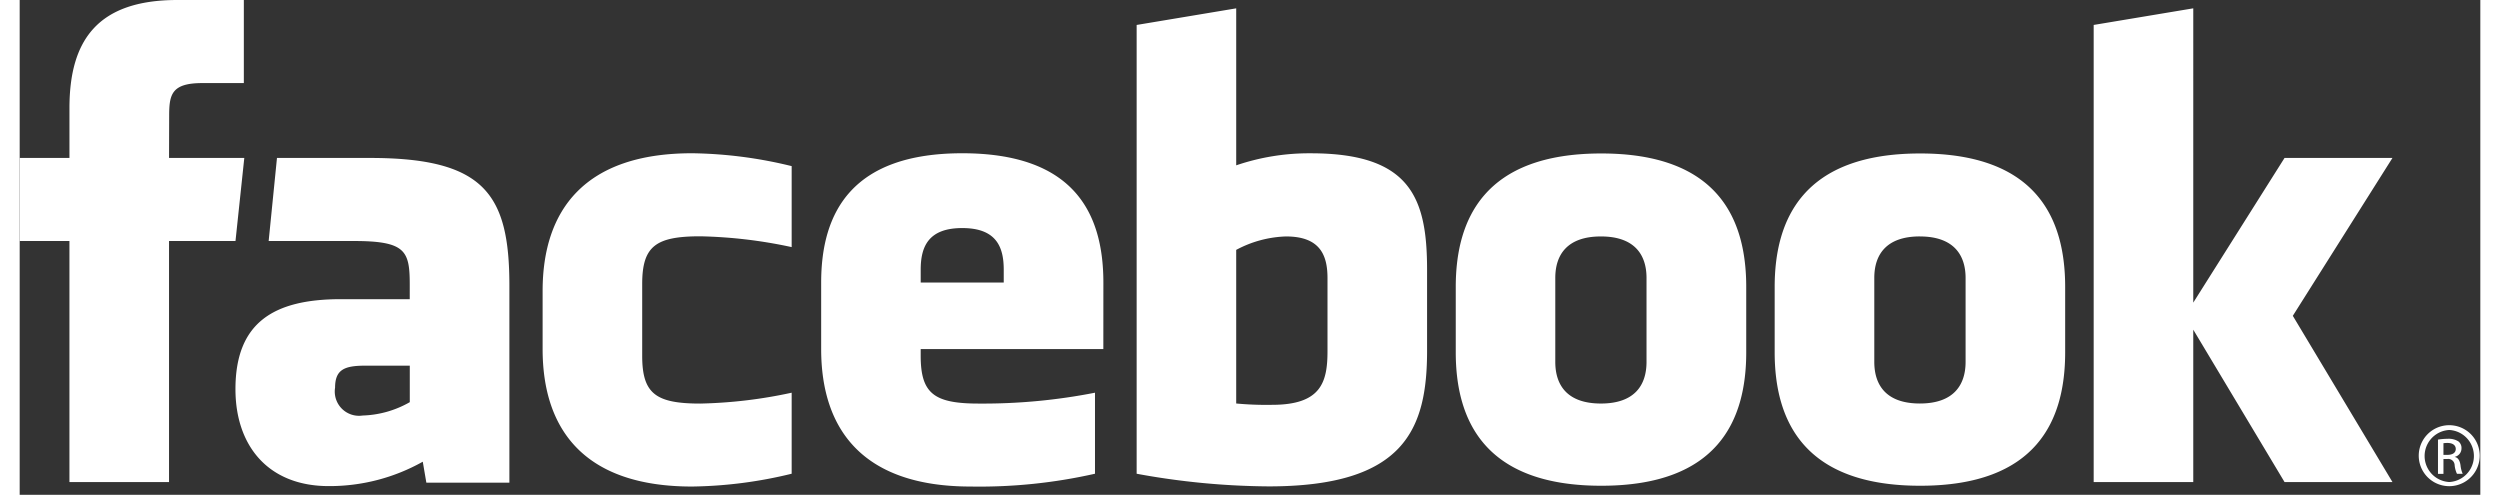
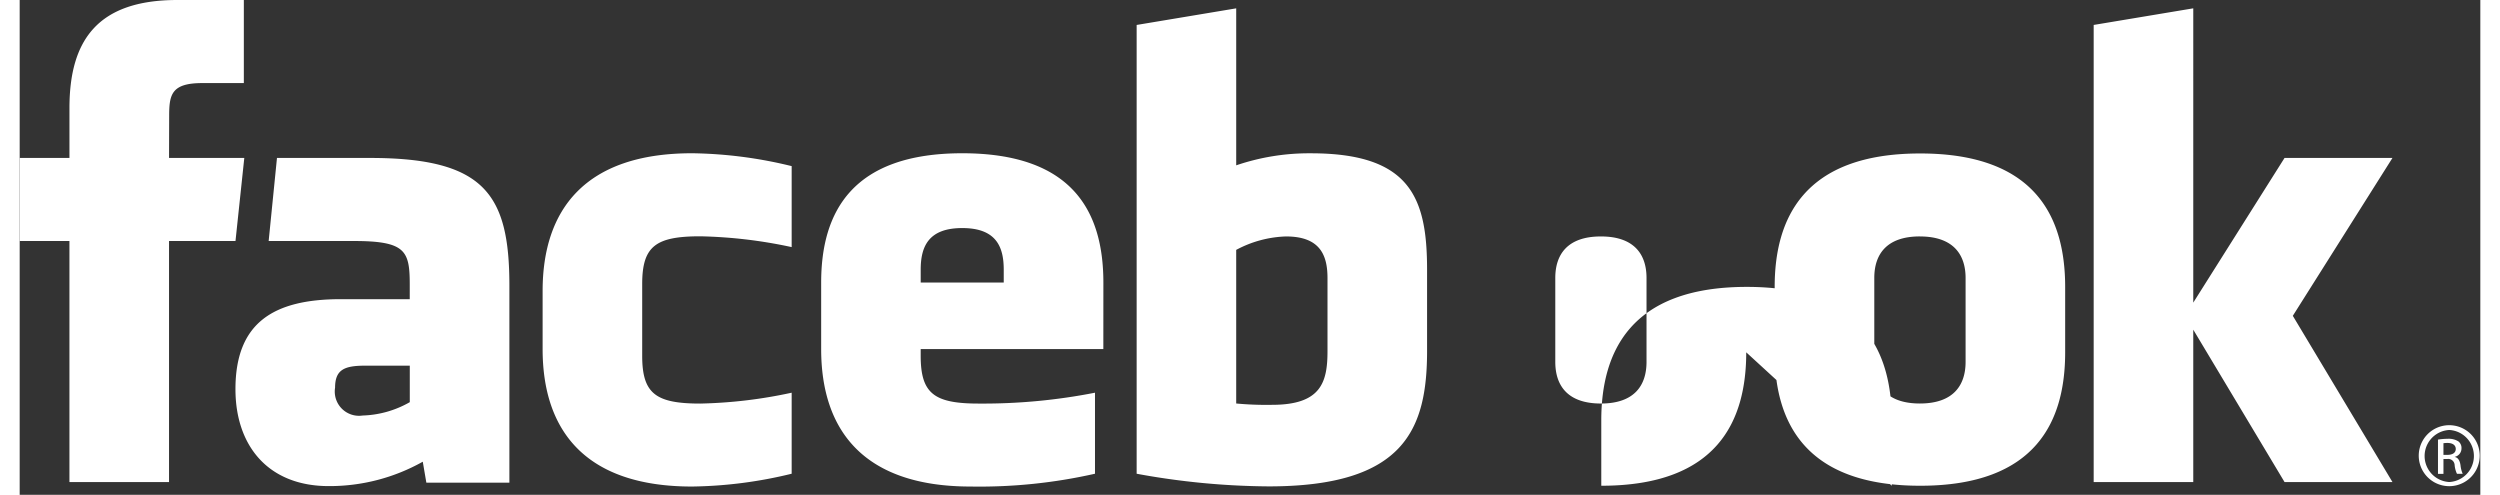
<svg xmlns="http://www.w3.org/2000/svg" id="Group_57" data-name="Group 57" width="183.932" height="36.404" viewBox="0.0 0.0 184.0 37.0">
  <rect x="0.0" y="0.0" width="184.0" height="37.0" fill="#333333" stroke="none" />
-   <path id="Path_782" data-name="Path 782" d="M123.482,46.509a8.406,8.406,0,0,0-3.724,1.005V59a24.215,24.215,0,0,0,2.682.1c3.645,0,4.145-1.669,4.145-4V49.613C126.585,47.891,126.014,46.509,123.482,46.509Zm-24.21-.627c-2.529,0-3.106,1.388-3.106,3.108v.966h6.209v-.966C102.376,47.271,101.8,45.882,99.273,45.882Zm-46.9,11.95A1.813,1.813,0,0,0,54.432,59.9a7.547,7.547,0,0,0,3.529-1V56.171H54.638c-1.573,0-2.264.293-2.264,1.661Zm94.658-11.323c-2.534,0-3.411,1.383-3.411,3.1v6.282c0,1.726.878,3.112,3.411,3.112s3.411-1.387,3.411-3.112V49.613C150.443,47.891,149.558,46.509,147.032,46.509ZM39.958,64.876H32.511V46.85H28.79V40.639h3.722v-3.73c0-5.068,2.1-8.081,8.07-8.081h4.97v6.213H42.445c-2.324,0-2.477.868-2.477,2.488l-.009,3.109h5.627l-.658,6.211H39.958Zm25.452.047H59.2l-.268-1.57A14.226,14.226,0,0,1,51.9,65.177c-4.552,0-6.975-3.041-6.975-7.246,0-4.961,2.827-6.732,7.885-6.732h5.148V50.126c0-2.533-.29-3.276-4.185-3.276H47.408l.622-6.211h6.96c8.545,0,10.419,2.7,10.419,9.537V64.923ZM86.517,47.306a35.523,35.523,0,0,0-6.83-.808c-3.338,0-4.347.736-4.347,3.571v5.362c0,2.835,1.009,3.575,4.347,3.575a35.444,35.444,0,0,0,6.83-.813v6.059a32.921,32.921,0,0,1-7.45.958c-8,0-11.173-4.2-11.173-10.279V50.58c0-6.079,3.178-10.292,11.173-10.292a32.78,32.78,0,0,1,7.45.962v6.055Zm23.306,7.625H96.165v.5c0,2.835,1.01,3.575,4.347,3.575a43.42,43.42,0,0,0,8.687-.813v6.059a39.156,39.156,0,0,1-9.3.958c-8,0-11.176-4.2-11.176-10.279V49.956c0-5.315,2.359-9.668,10.553-9.668s10.55,4.3,10.55,9.668Zm24.209.115c0,5.871-1.678,10.153-11.843,10.153a56.216,56.216,0,0,1-9.875-.946V30.694l7.445-1.242V41.191a16.9,16.9,0,0,1,5.586-.9c7.446,0,8.686,3.338,8.686,8.7v6.055Zm23.865.128c0,5.064-2.091,9.977-10.839,9.977s-10.882-4.912-10.882-9.977v-4.89c0-5.067,2.13-9.98,10.882-9.98s10.839,4.913,10.839,9.98v4.89Zm23.849,0c0,5.064-2.093,9.977-10.84,9.977s-10.882-4.912-10.882-9.977v-4.89c0-5.067,2.13-9.98,10.882-9.98s10.84,4.913,10.84,9.98v4.89Zm24.474,9.7h-8.07l-6.825-11.393V64.876h-7.447V30.693l7.447-1.242V51.457l6.825-10.818h8.07l-7.451,11.805Zm-35.34-18.367c-2.529,0-3.407,1.383-3.407,3.1v6.282c0,1.726.878,3.112,3.407,3.112s3.42-1.387,3.42-3.112V49.613C174.3,47.891,173.405,46.509,170.879,46.509Zm39.59,14.116a2.28,2.28,0,1,1-.009,0Zm-.009.358a1.949,1.949,0,0,0,.009,3.892,1.949,1.949,0,0,0,0-3.892Zm-.428,3.28h-.409V61.7a4.71,4.71,0,0,1,.725-.06,1.364,1.364,0,0,1,.8.193.619.619,0,0,1,.232.53.638.638,0,0,1-.5.625V63c.224.042.376.244.428.621a2.135,2.135,0,0,0,.162.635h-.428a1.931,1.931,0,0,1-.174-.656.479.479,0,0,0-.552-.449h-.283v1.1Zm0-1.42h.3c.335,0,.621-.123.621-.441,0-.225-.162-.449-.621-.449a2.116,2.116,0,0,0-.3.02v.87Z" transform="translate(-28.79 -28.828)" fill="#fff" />
+   <path id="Path_782" data-name="Path 782" d="M123.482,46.509a8.406,8.406,0,0,0-3.724,1.005V59a24.215,24.215,0,0,0,2.682.1c3.645,0,4.145-1.669,4.145-4V49.613C126.585,47.891,126.014,46.509,123.482,46.509Zm-24.21-.627c-2.529,0-3.106,1.388-3.106,3.108v.966h6.209v-.966C102.376,47.271,101.8,45.882,99.273,45.882Zm-46.9,11.95A1.813,1.813,0,0,0,54.432,59.9a7.547,7.547,0,0,0,3.529-1V56.171H54.638c-1.573,0-2.264.293-2.264,1.661Zm94.658-11.323c-2.534,0-3.411,1.383-3.411,3.1v6.282c0,1.726.878,3.112,3.411,3.112s3.411-1.387,3.411-3.112V49.613C150.443,47.891,149.558,46.509,147.032,46.509ZM39.958,64.876H32.511V46.85H28.79V40.639h3.722v-3.73c0-5.068,2.1-8.081,8.07-8.081h4.97v6.213H42.445c-2.324,0-2.477.868-2.477,2.488l-.009,3.109h5.627l-.658,6.211H39.958Zm25.452.047H59.2l-.268-1.57A14.226,14.226,0,0,1,51.9,65.177c-4.552,0-6.975-3.041-6.975-7.246,0-4.961,2.827-6.732,7.885-6.732h5.148V50.126c0-2.533-.29-3.276-4.185-3.276H47.408l.622-6.211h6.96c8.545,0,10.419,2.7,10.419,9.537V64.923ZM86.517,47.306a35.523,35.523,0,0,0-6.83-.808c-3.338,0-4.347.736-4.347,3.571v5.362c0,2.835,1.009,3.575,4.347,3.575a35.444,35.444,0,0,0,6.83-.813v6.059a32.921,32.921,0,0,1-7.45.958c-8,0-11.173-4.2-11.173-10.279V50.58c0-6.079,3.178-10.292,11.173-10.292a32.78,32.78,0,0,1,7.45.962v6.055Zm23.306,7.625H96.165v.5c0,2.835,1.01,3.575,4.347,3.575a43.42,43.42,0,0,0,8.687-.813v6.059a39.156,39.156,0,0,1-9.3.958c-8,0-11.176-4.2-11.176-10.279V49.956c0-5.315,2.359-9.668,10.553-9.668s10.55,4.3,10.55,9.668Zm24.209.115c0,5.871-1.678,10.153-11.843,10.153a56.216,56.216,0,0,1-9.875-.946V30.694l7.445-1.242V41.191a16.9,16.9,0,0,1,5.586-.9c7.446,0,8.686,3.338,8.686,8.7v6.055Zm23.865.128c0,5.064-2.091,9.977-10.839,9.977v-4.89c0-5.067,2.13-9.98,10.882-9.98s10.839,4.913,10.839,9.98v4.89Zm23.849,0c0,5.064-2.093,9.977-10.84,9.977s-10.882-4.912-10.882-9.977v-4.89c0-5.067,2.13-9.98,10.882-9.98s10.84,4.913,10.84,9.98v4.89Zm24.474,9.7h-8.07l-6.825-11.393V64.876h-7.447V30.693l7.447-1.242V51.457l6.825-10.818h8.07l-7.451,11.805Zm-35.34-18.367c-2.529,0-3.407,1.383-3.407,3.1v6.282c0,1.726.878,3.112,3.407,3.112s3.42-1.387,3.42-3.112V49.613C174.3,47.891,173.405,46.509,170.879,46.509Zm39.59,14.116a2.28,2.28,0,1,1-.009,0Zm-.009.358a1.949,1.949,0,0,0,.009,3.892,1.949,1.949,0,0,0,0-3.892Zm-.428,3.28h-.409V61.7a4.71,4.71,0,0,1,.725-.06,1.364,1.364,0,0,1,.8.193.619.619,0,0,1,.232.53.638.638,0,0,1-.5.625V63c.224.042.376.244.428.621a2.135,2.135,0,0,0,.162.635h-.428a1.931,1.931,0,0,1-.174-.656.479.479,0,0,0-.552-.449h-.283v1.1Zm0-1.42h.3c.335,0,.621-.123.621-.441,0-.225-.162-.449-.621-.449a2.116,2.116,0,0,0-.3.02v.87Z" transform="translate(-28.79 -28.828)" fill="#fff" />
</svg>